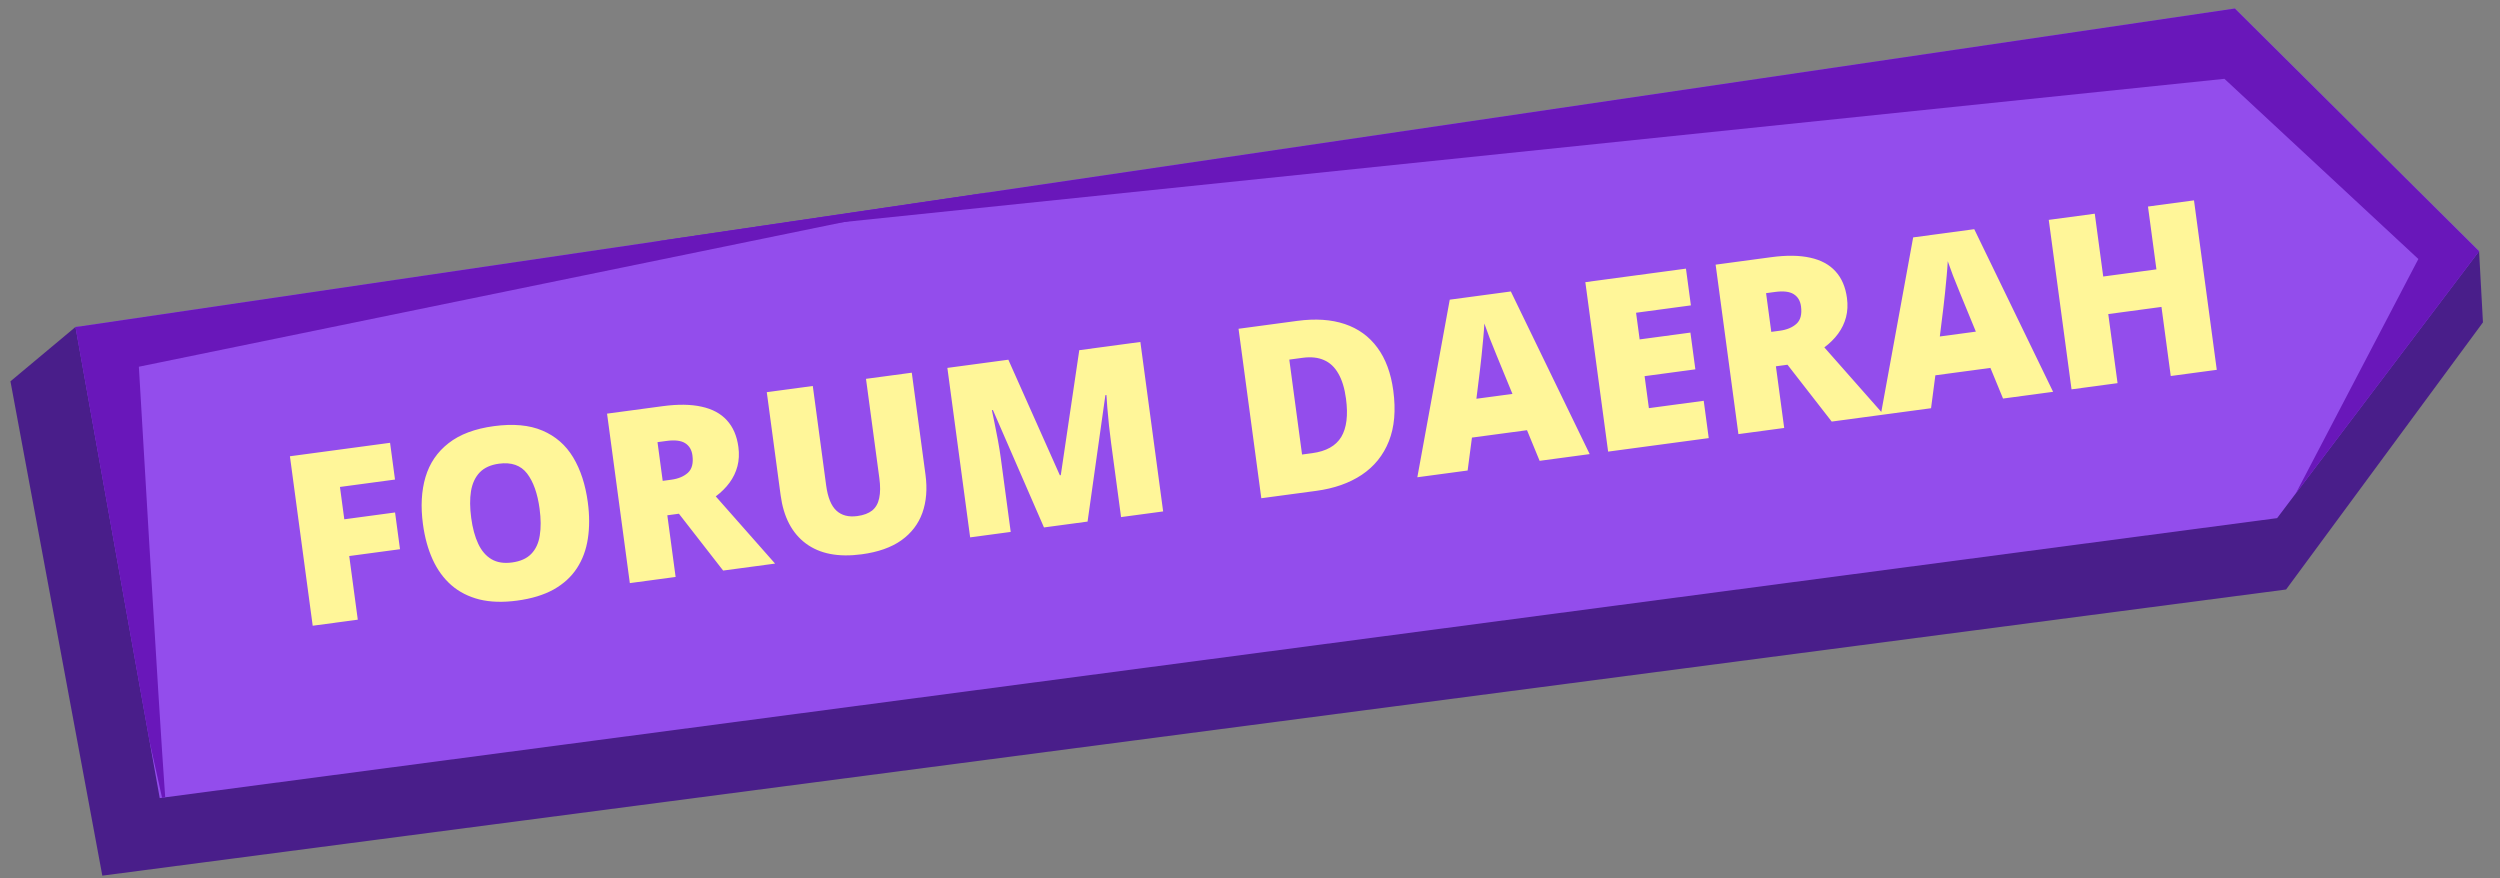
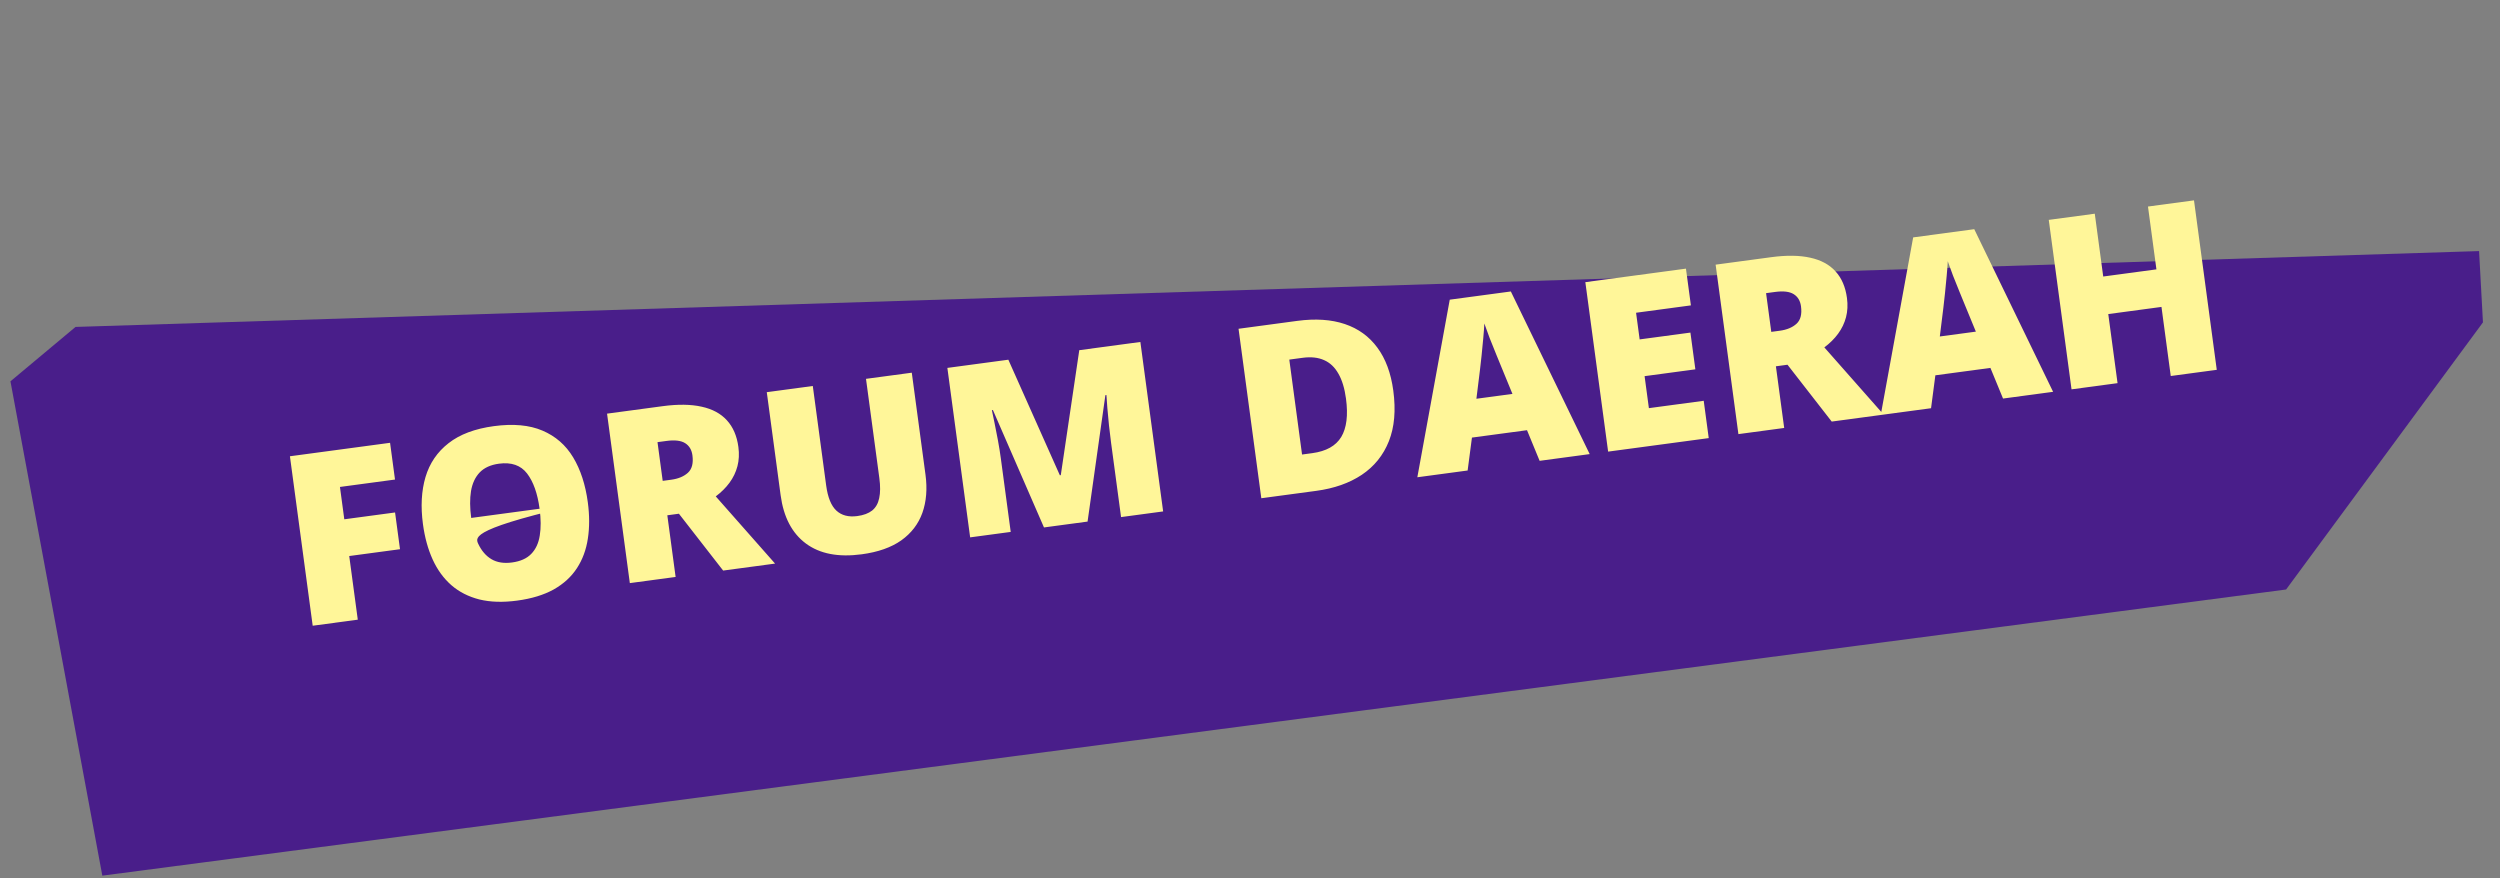
<svg xmlns="http://www.w3.org/2000/svg" width="501" height="176" viewBox="0 0 501 176" fill="none">
  <rect x="0" y="0" width="501" height="176" fill="#808080" stroke="none" />
  <path d="M15.118 65.532C10.782 69.165 6.43 72.799 2.093 76.415C8.236 109.442 14.363 142.47 20.505 175.48C166.387 156.371 312.252 137.245 458.133 118.135C471.278 100.292 484.439 82.448 497.583 64.604C497.33 59.847 497.06 55.074 496.806 50.316C336.243 55.383 175.68 60.449 15.117 65.516L15.118 65.532Z" fill="#491E8A" />
-   <path d="M496.807 50.334C484.572 66.489 472.339 82.661 460.121 98.816C458.859 100.483 457.597 102.15 456.336 103.834C315.271 122.488 174.189 141.142 33.124 159.779C32.907 159.803 32.708 159.827 32.492 159.868C32.342 159.89 32.175 159.913 32.009 159.935L29.941 148.353L15.134 65.532C53.779 59.824 92.408 54.134 131.053 48.426C153.428 45.121 175.786 41.816 198.161 38.527C281.407 26.247 364.636 13.968 447.882 1.688C464.195 17.898 480.51 34.124 496.824 50.333L496.807 50.334Z" fill="#934DEC" />
-   <path d="M460.105 98.833L484.639 51.904L445.775 15.794L131.036 48.443C236.64 32.858 342.262 17.291 447.866 1.706C464.179 17.915 480.494 34.141 496.808 50.35C484.573 66.505 472.339 82.677 460.121 98.832L460.105 98.833Z" fill="#6917BA" />
-   <path d="M198.145 38.544L27.827 73.492C27.827 73.492 31.727 140.747 33.108 159.796C32.891 159.82 32.692 159.844 32.476 159.885L29.925 148.37L15.118 65.549C53.763 59.841 92.392 54.151 131.036 48.443C153.411 45.138 175.77 41.833 198.145 38.544Z" fill="#6917BA" />
-   <path d="M71.7 124.182L62.664 125.396L58.1 91.436L78.17 88.738L79.159 96.102L68.126 97.585L68.997 104.066L79.171 102.698L80.16 110.062L69.986 111.429L71.7 124.182ZM117.797 100.652C118.149 103.269 118.152 105.697 117.806 107.934C117.474 110.155 116.746 112.129 115.622 113.856C114.499 115.584 112.948 117.006 110.97 118.123C108.989 119.225 106.544 119.972 103.632 120.363C100.783 120.746 98.258 120.667 96.057 120.128C93.87 119.57 91.999 118.616 90.446 117.264C88.89 115.896 87.643 114.18 86.703 112.115C85.763 110.05 85.116 107.693 84.76 105.045C84.285 101.514 84.454 98.37 85.266 95.612C86.091 92.837 87.631 90.573 89.886 88.819C92.139 87.05 95.171 85.909 98.98 85.397C102.852 84.877 106.092 85.175 108.701 86.29C111.326 87.404 113.38 89.193 114.862 91.658C116.344 94.123 117.323 97.121 117.797 100.652ZM94.429 103.793C94.704 105.837 95.172 107.563 95.835 108.972C96.497 110.381 97.384 111.412 98.497 112.067C99.61 112.721 100.979 112.939 102.605 112.721C104.293 112.494 105.58 111.919 106.465 110.996C107.365 110.071 107.933 108.844 108.169 107.314C108.42 105.783 108.409 103.995 108.134 101.951C107.722 98.885 106.885 96.53 105.624 94.886C104.362 93.243 102.485 92.588 99.992 92.924C98.335 93.146 97.049 93.729 96.136 94.672C95.237 95.612 94.656 96.857 94.391 98.406C94.142 99.953 94.154 101.749 94.429 103.793ZM132.78 81.399C135.862 80.985 138.476 81.019 140.622 81.504C142.766 81.972 144.449 82.881 145.671 84.23C146.908 85.578 147.675 87.358 147.973 89.573C148.158 90.951 148.095 92.237 147.782 93.43C147.469 94.623 146.94 95.726 146.193 96.741C145.46 97.738 144.542 98.65 143.439 99.476L155.323 112.943L144.917 114.341L136.055 102.951L133.732 103.264L135.393 115.621L126.218 116.854L121.654 82.894L132.78 81.399ZM133.574 88.363L131.762 88.606L132.805 96.365L134.524 96.134C135.933 95.944 137.045 95.48 137.86 94.739C138.675 93.999 138.975 92.832 138.761 91.237C138.613 90.137 138.126 89.328 137.299 88.808C136.473 88.289 135.231 88.14 133.574 88.363ZM182.722 74.687L185.469 95.128C185.852 97.977 185.643 100.528 184.842 102.78C184.039 105.016 182.63 106.853 180.616 108.29C178.6 109.712 175.959 110.642 172.691 111.081C168.014 111.71 164.284 110.99 161.499 108.92C158.714 106.851 157.027 103.625 156.438 99.242L153.663 78.592L162.884 77.353L165.563 97.283C165.886 99.683 166.569 101.365 167.613 102.328C168.657 103.292 170.053 103.656 171.803 103.42C173.058 103.252 174.049 102.882 174.776 102.311C175.501 101.725 175.973 100.897 176.192 99.827C176.426 98.755 176.435 97.414 176.219 95.803L173.546 75.92L182.722 74.687ZM209.214 105.7L198.981 82.174L198.772 82.202C198.919 82.828 199.097 83.679 199.304 84.755C199.527 85.829 199.754 86.988 199.985 88.234C200.215 89.48 200.409 90.684 200.565 91.846L202.547 106.596L194.417 107.688L189.853 73.728L202.071 72.086L212.396 95.245L212.582 95.22L216.287 70.175L228.529 68.53L233.093 102.49L224.661 103.624L222.66 88.734C222.516 87.666 222.378 86.518 222.244 85.29C222.124 84.045 222.014 82.877 221.915 81.787C221.829 80.679 221.767 79.805 221.728 79.164L221.519 79.192L217.948 104.526L209.214 105.7ZM279.215 78.272C279.746 82.221 279.452 85.602 278.332 88.417C277.213 91.232 275.402 93.478 272.9 95.154C270.411 96.813 267.363 97.885 263.755 98.37L252.767 99.846L248.203 65.886L259.957 64.306C263.612 63.815 266.793 64.026 269.501 64.939C272.21 65.852 274.384 67.428 276.025 69.667C277.682 71.904 278.745 74.772 279.215 78.272ZM269.735 79.877C269.458 77.817 268.951 76.151 268.212 74.879C267.487 73.589 266.53 72.685 265.341 72.167C264.15 71.633 262.718 71.479 261.046 71.704L258.374 72.063L260.931 91.087L262.975 90.812C265.763 90.438 267.699 89.358 268.783 87.572C269.865 85.771 270.183 83.206 269.735 79.877ZM308.539 92.35L306.012 86.211L294.978 87.694L294.114 94.289L284.033 95.644L290.53 60.055L302.772 58.41L318.574 91.002L308.539 92.35ZM303.095 78.941L300.883 73.562C300.647 72.979 300.307 72.15 299.863 71.075C299.416 69.984 298.966 68.862 298.512 67.709C298.07 66.538 297.72 65.576 297.462 64.823C297.426 65.616 297.354 66.603 297.245 67.784C297.149 68.948 297.036 70.106 296.908 71.259C296.794 72.409 296.687 73.37 296.585 74.14L295.871 79.911L303.095 78.941ZM342.43 87.796L322.268 90.505L317.703 56.545L337.866 53.835L338.855 61.199L327.868 62.675L328.586 68.018L338.76 66.651L339.75 74.014L329.576 75.382L330.438 81.793L341.425 80.316L342.43 87.796ZM354.939 51.541C358.021 51.127 360.634 51.161 362.781 51.645C364.925 52.114 366.607 53.023 367.829 54.372C369.067 55.719 369.834 57.5 370.132 59.715C370.317 61.093 370.253 62.379 369.941 63.572C369.628 64.764 369.098 65.868 368.352 66.883C367.619 67.88 366.701 68.792 365.598 69.618L377.482 83.085L367.076 84.483L358.214 73.093L355.891 73.406L357.552 85.763L348.377 86.996L343.812 53.036L354.939 51.541ZM355.733 58.505L353.921 58.748L354.964 66.507L356.683 66.276C358.092 66.086 359.204 65.621 360.019 64.881C360.834 64.141 361.134 62.974 360.92 61.379C360.772 60.279 360.285 59.469 359.458 58.95C358.632 58.431 357.39 58.282 355.733 58.505ZM401.408 79.869L398.88 73.729L387.846 75.212L386.983 81.808L376.901 83.163L383.398 47.574L395.64 45.929L411.442 78.52L401.408 79.869ZM395.963 66.459L393.751 61.081C393.515 60.498 393.175 59.668 392.731 58.593C392.284 57.502 391.834 56.38 391.38 55.227C390.939 54.057 390.589 53.095 390.33 52.342C390.294 53.135 390.222 54.122 390.113 55.303C390.017 56.467 389.905 57.625 389.776 58.777C389.662 59.928 389.555 60.888 389.454 61.658L388.739 67.43L395.963 66.459ZM444.241 74.112L435.019 75.352L433.159 61.507L422.497 62.94L424.357 76.784L415.136 78.024L410.571 44.064L419.793 42.824L421.485 55.414L432.147 53.981L430.455 41.391L439.677 40.152L444.241 74.112Z" fill="#FFF699" />
+   <path d="M71.7 124.182L62.664 125.396L58.1 91.436L78.17 88.738L79.159 96.102L68.126 97.585L68.997 104.066L79.171 102.698L80.16 110.062L69.986 111.429L71.7 124.182ZM117.797 100.652C118.149 103.269 118.152 105.697 117.806 107.934C117.474 110.155 116.746 112.129 115.622 113.856C114.499 115.584 112.948 117.006 110.97 118.123C108.989 119.225 106.544 119.972 103.632 120.363C100.783 120.746 98.258 120.667 96.057 120.128C93.87 119.57 91.999 118.616 90.446 117.264C88.89 115.896 87.643 114.18 86.703 112.115C85.763 110.05 85.116 107.693 84.76 105.045C84.285 101.514 84.454 98.37 85.266 95.612C86.091 92.837 87.631 90.573 89.886 88.819C92.139 87.05 95.171 85.909 98.98 85.397C102.852 84.877 106.092 85.175 108.701 86.29C111.326 87.404 113.38 89.193 114.862 91.658C116.344 94.123 117.323 97.121 117.797 100.652ZC94.704 105.837 95.172 107.563 95.835 108.972C96.497 110.381 97.384 111.412 98.497 112.067C99.61 112.721 100.979 112.939 102.605 112.721C104.293 112.494 105.58 111.919 106.465 110.996C107.365 110.071 107.933 108.844 108.169 107.314C108.42 105.783 108.409 103.995 108.134 101.951C107.722 98.885 106.885 96.53 105.624 94.886C104.362 93.243 102.485 92.588 99.992 92.924C98.335 93.146 97.049 93.729 96.136 94.672C95.237 95.612 94.656 96.857 94.391 98.406C94.142 99.953 94.154 101.749 94.429 103.793ZM132.78 81.399C135.862 80.985 138.476 81.019 140.622 81.504C142.766 81.972 144.449 82.881 145.671 84.23C146.908 85.578 147.675 87.358 147.973 89.573C148.158 90.951 148.095 92.237 147.782 93.43C147.469 94.623 146.94 95.726 146.193 96.741C145.46 97.738 144.542 98.65 143.439 99.476L155.323 112.943L144.917 114.341L136.055 102.951L133.732 103.264L135.393 115.621L126.218 116.854L121.654 82.894L132.78 81.399ZM133.574 88.363L131.762 88.606L132.805 96.365L134.524 96.134C135.933 95.944 137.045 95.48 137.86 94.739C138.675 93.999 138.975 92.832 138.761 91.237C138.613 90.137 138.126 89.328 137.299 88.808C136.473 88.289 135.231 88.14 133.574 88.363ZM182.722 74.687L185.469 95.128C185.852 97.977 185.643 100.528 184.842 102.78C184.039 105.016 182.63 106.853 180.616 108.29C178.6 109.712 175.959 110.642 172.691 111.081C168.014 111.71 164.284 110.99 161.499 108.92C158.714 106.851 157.027 103.625 156.438 99.242L153.663 78.592L162.884 77.353L165.563 97.283C165.886 99.683 166.569 101.365 167.613 102.328C168.657 103.292 170.053 103.656 171.803 103.42C173.058 103.252 174.049 102.882 174.776 102.311C175.501 101.725 175.973 100.897 176.192 99.827C176.426 98.755 176.435 97.414 176.219 95.803L173.546 75.92L182.722 74.687ZM209.214 105.7L198.981 82.174L198.772 82.202C198.919 82.828 199.097 83.679 199.304 84.755C199.527 85.829 199.754 86.988 199.985 88.234C200.215 89.48 200.409 90.684 200.565 91.846L202.547 106.596L194.417 107.688L189.853 73.728L202.071 72.086L212.396 95.245L212.582 95.22L216.287 70.175L228.529 68.53L233.093 102.49L224.661 103.624L222.66 88.734C222.516 87.666 222.378 86.518 222.244 85.29C222.124 84.045 222.014 82.877 221.915 81.787C221.829 80.679 221.767 79.805 221.728 79.164L221.519 79.192L217.948 104.526L209.214 105.7ZM279.215 78.272C279.746 82.221 279.452 85.602 278.332 88.417C277.213 91.232 275.402 93.478 272.9 95.154C270.411 96.813 267.363 97.885 263.755 98.37L252.767 99.846L248.203 65.886L259.957 64.306C263.612 63.815 266.793 64.026 269.501 64.939C272.21 65.852 274.384 67.428 276.025 69.667C277.682 71.904 278.745 74.772 279.215 78.272ZM269.735 79.877C269.458 77.817 268.951 76.151 268.212 74.879C267.487 73.589 266.53 72.685 265.341 72.167C264.15 71.633 262.718 71.479 261.046 71.704L258.374 72.063L260.931 91.087L262.975 90.812C265.763 90.438 267.699 89.358 268.783 87.572C269.865 85.771 270.183 83.206 269.735 79.877ZM308.539 92.35L306.012 86.211L294.978 87.694L294.114 94.289L284.033 95.644L290.53 60.055L302.772 58.41L318.574 91.002L308.539 92.35ZM303.095 78.941L300.883 73.562C300.647 72.979 300.307 72.15 299.863 71.075C299.416 69.984 298.966 68.862 298.512 67.709C298.07 66.538 297.72 65.576 297.462 64.823C297.426 65.616 297.354 66.603 297.245 67.784C297.149 68.948 297.036 70.106 296.908 71.259C296.794 72.409 296.687 73.37 296.585 74.14L295.871 79.911L303.095 78.941ZM342.43 87.796L322.268 90.505L317.703 56.545L337.866 53.835L338.855 61.199L327.868 62.675L328.586 68.018L338.76 66.651L339.75 74.014L329.576 75.382L330.438 81.793L341.425 80.316L342.43 87.796ZM354.939 51.541C358.021 51.127 360.634 51.161 362.781 51.645C364.925 52.114 366.607 53.023 367.829 54.372C369.067 55.719 369.834 57.5 370.132 59.715C370.317 61.093 370.253 62.379 369.941 63.572C369.628 64.764 369.098 65.868 368.352 66.883C367.619 67.88 366.701 68.792 365.598 69.618L377.482 83.085L367.076 84.483L358.214 73.093L355.891 73.406L357.552 85.763L348.377 86.996L343.812 53.036L354.939 51.541ZM355.733 58.505L353.921 58.748L354.964 66.507L356.683 66.276C358.092 66.086 359.204 65.621 360.019 64.881C360.834 64.141 361.134 62.974 360.92 61.379C360.772 60.279 360.285 59.469 359.458 58.95C358.632 58.431 357.39 58.282 355.733 58.505ZM401.408 79.869L398.88 73.729L387.846 75.212L386.983 81.808L376.901 83.163L383.398 47.574L395.64 45.929L411.442 78.52L401.408 79.869ZM395.963 66.459L393.751 61.081C393.515 60.498 393.175 59.668 392.731 58.593C392.284 57.502 391.834 56.38 391.38 55.227C390.939 54.057 390.589 53.095 390.33 52.342C390.294 53.135 390.222 54.122 390.113 55.303C390.017 56.467 389.905 57.625 389.776 58.777C389.662 59.928 389.555 60.888 389.454 61.658L388.739 67.43L395.963 66.459ZM444.241 74.112L435.019 75.352L433.159 61.507L422.497 62.94L424.357 76.784L415.136 78.024L410.571 44.064L419.793 42.824L421.485 55.414L432.147 53.981L430.455 41.391L439.677 40.152L444.241 74.112Z" fill="#FFF699" />
</svg>